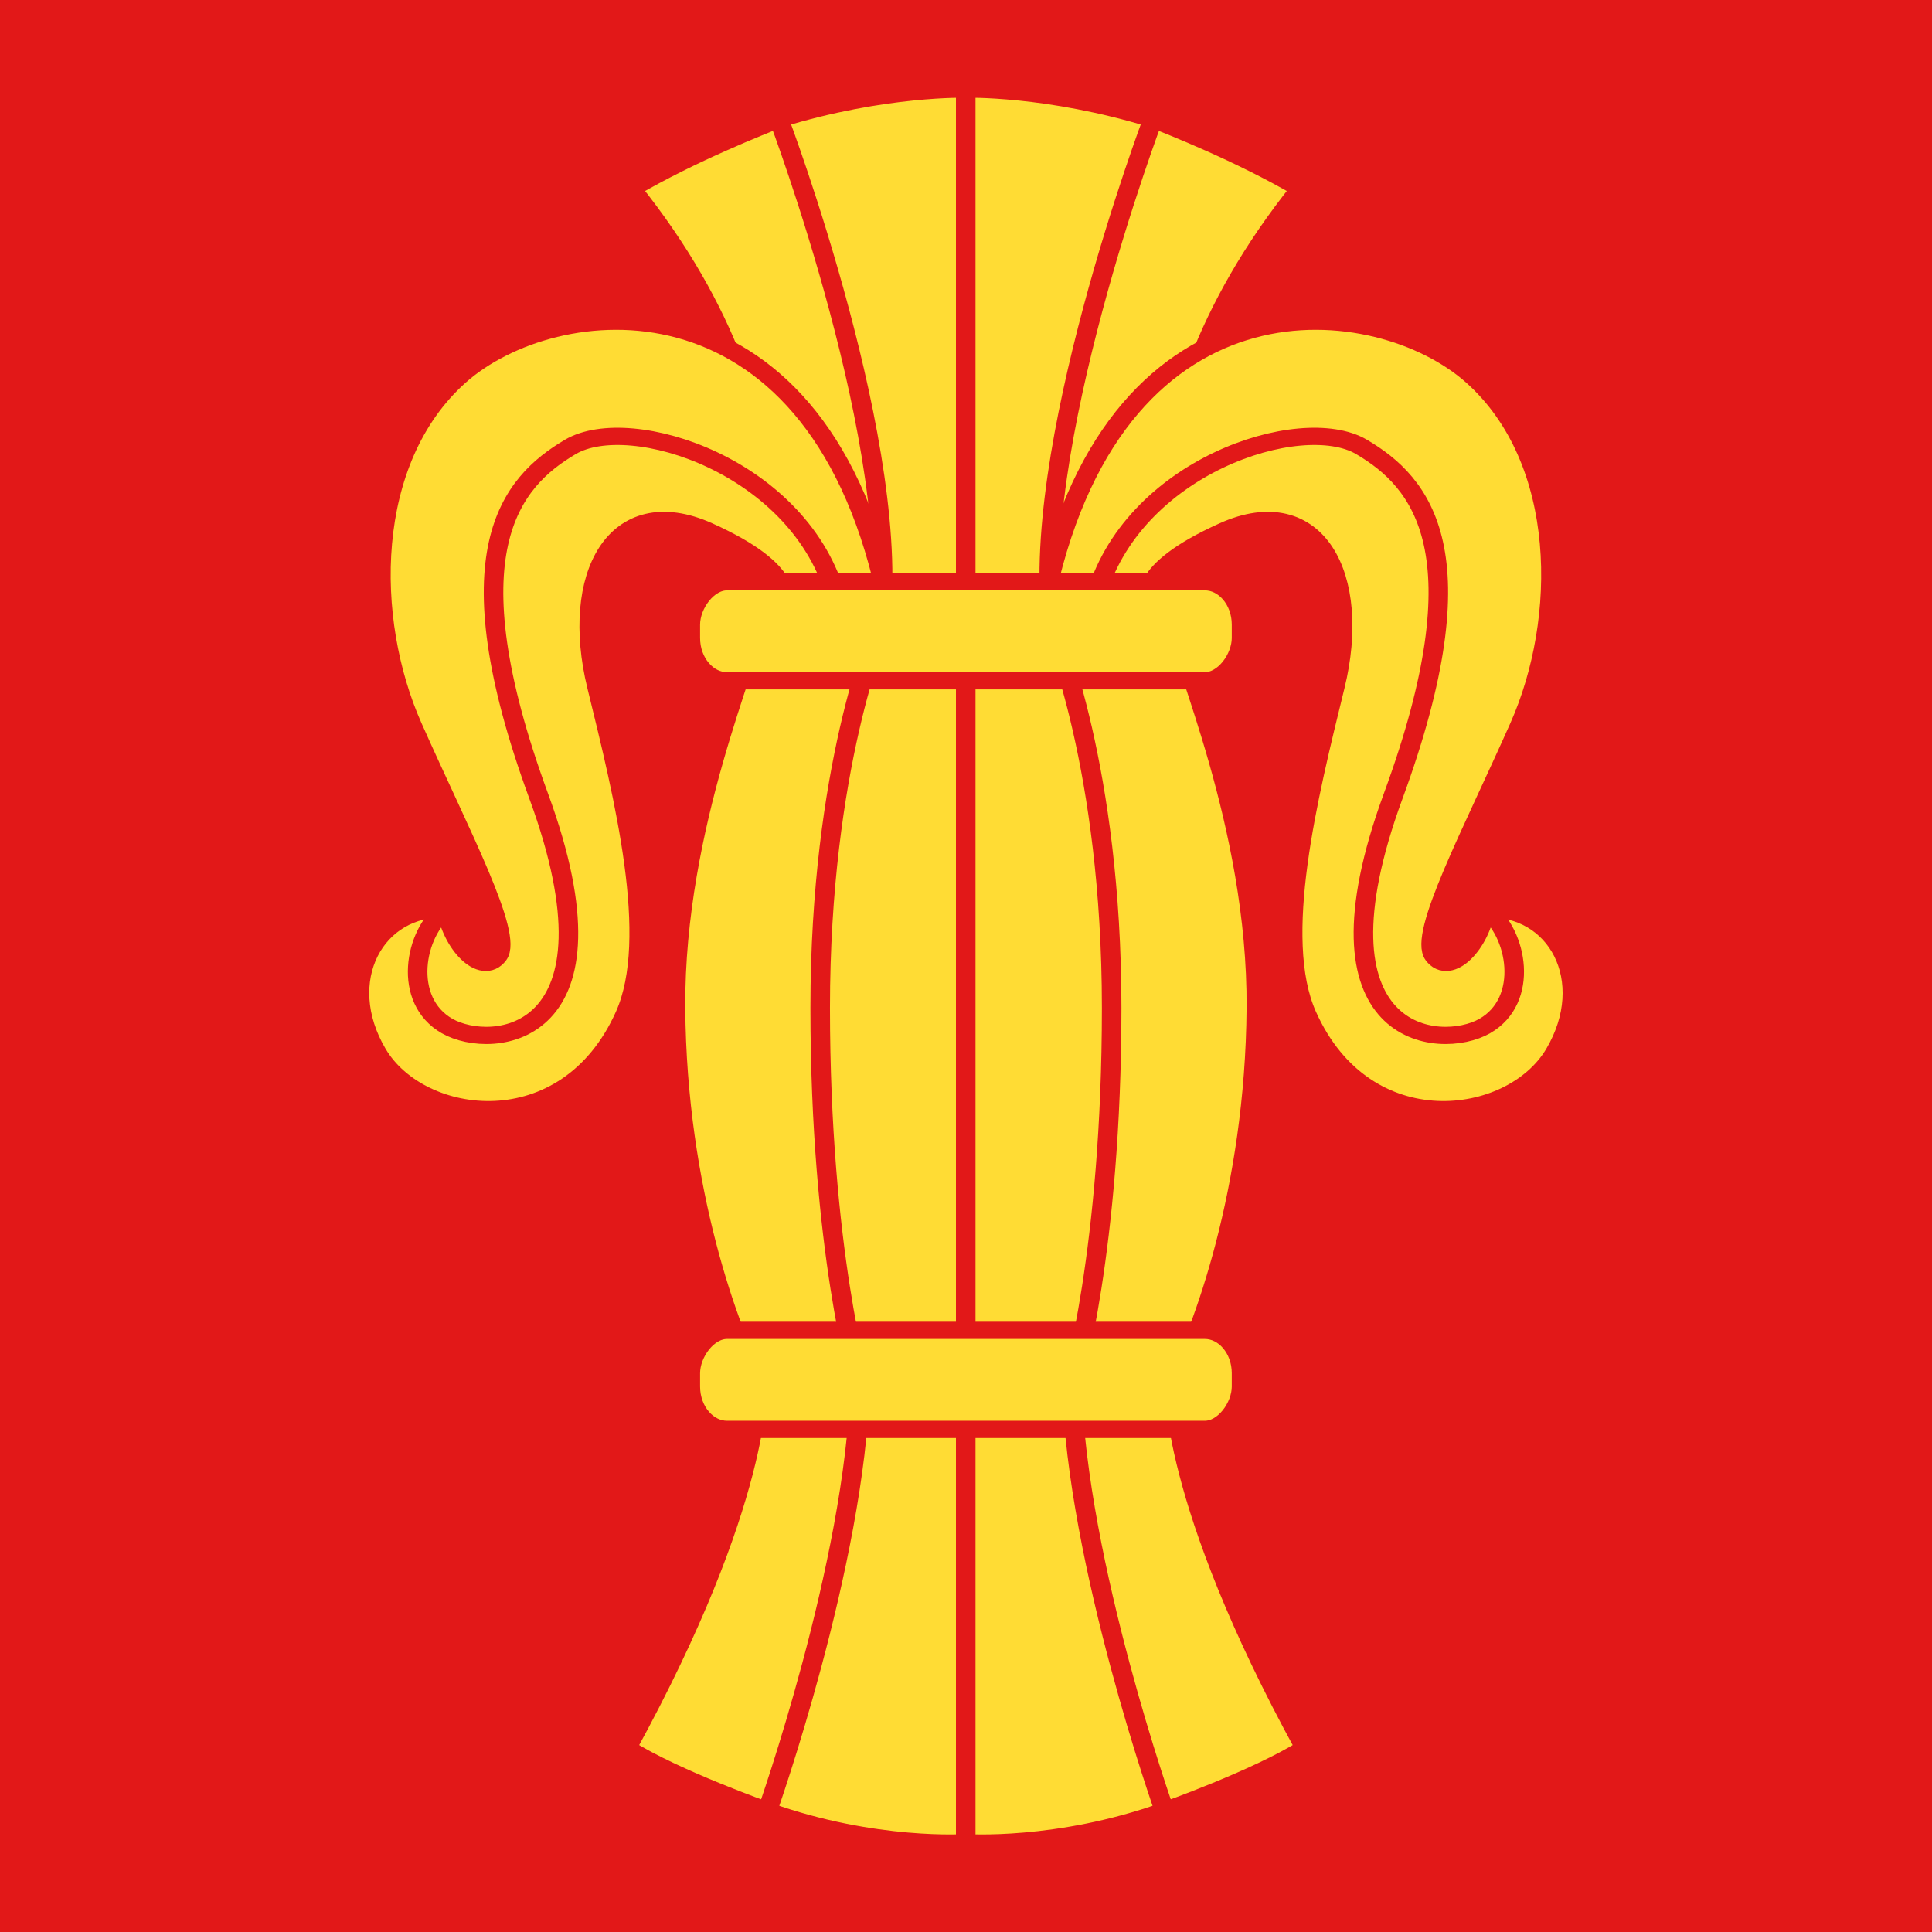
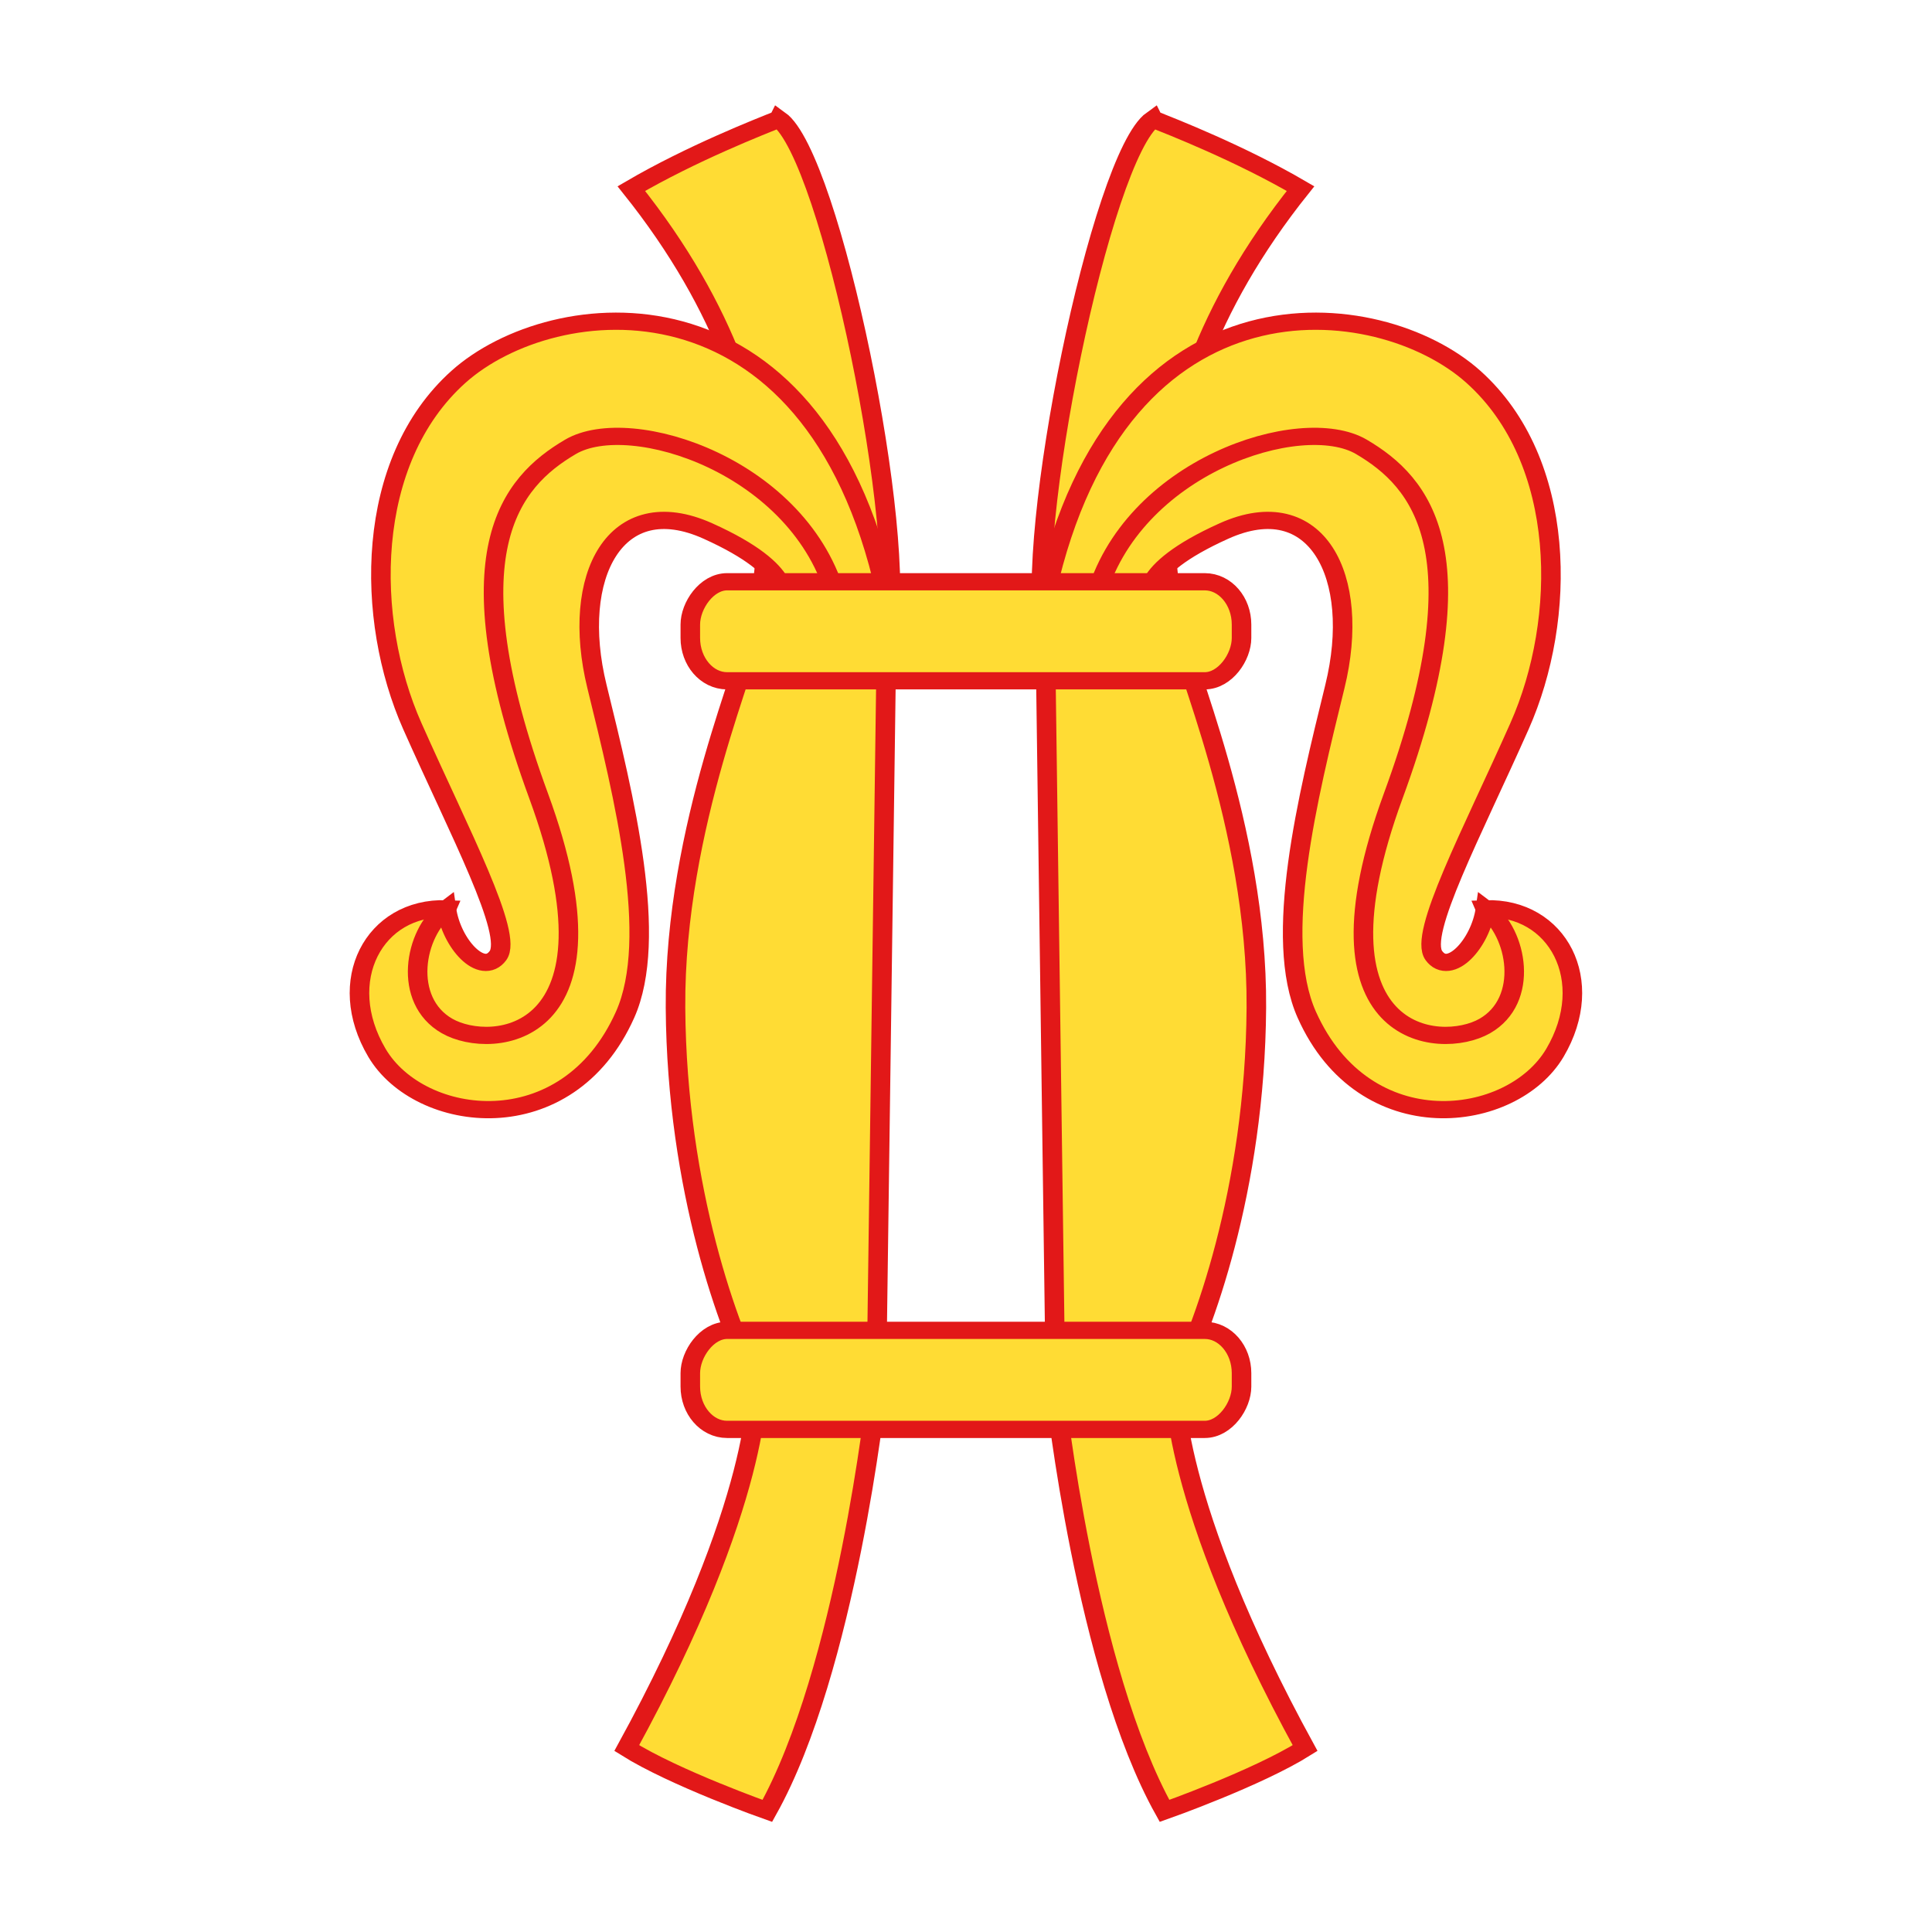
<svg xmlns="http://www.w3.org/2000/svg" xmlns:ns1="http://www.inkscape.org/namespaces/inkscape" xmlns:ns2="http://sodipodi.sourceforge.net/DTD/sodipodi-0.dtd" xmlns:xlink="http://www.w3.org/1999/xlink" width="421.234" height="421.234" id="svg2" version="1.1" ns1:version="0.48.5 r10040" ns2:docname="New document 1">
  <defs id="defs4" />
  <ns2:namedview id="base" pagecolor="#f6f3f1" bordercolor="#666666" borderopacity="1.0" ns1:pageopacity="0" ns1:pageshadow="2" ns1:zoom="1" ns1:cx="165.59138" ns1:cy="174.51458" ns1:document-units="px" ns1:current-layer="layer1" showgrid="false" showborder="true" ns1:window-width="1920" ns1:window-height="1017" ns1:window-x="-8" ns1:window-y="-8" ns1:window-maximized="1" fit-margin-top="0" fit-margin-left="0" fit-margin-right="0" fit-margin-bottom="0" ns1:showpageshadow="false" />
  <g ns1:label="Layer 1" ns1:groupmode="layer" id="layer1" transform="translate(-70.711,-85.646)">
-     <rect style="color:#000000;fill:#e21818;fill-opacity:1;fill-rule:evenodd;stroke:none;stroke-width:2;marker:none;visibility:visible;display:inline;overflow:visible;enable-background:accumulate" id="rect3032" width="421.234" height="421.234" x="70.711" y="85.646" />
    <g transform="matrix(-1.067,0,0,0.94,530.136,42.694)" style="fill:#ffdc34;fill-opacity:1;stroke:#e21818;stroke-width:3.994;stroke-miterlimit:4;stroke-opacity:1;stroke-dasharray:none" id="Vase">
      <g id="g12481" style="fill:#ffdc34;fill-opacity:1;stroke:#e21818;stroke-width:3.994;stroke-miterlimit:4;stroke-opacity:1;stroke-dasharray:none">
        <use xlink:href="#g5462" height="553" width="468" y="0" x="0" id="use5468" transform="matrix(-1,0,0,1,466.398,-2.6e-4)" style="fill:#ffdc34;fill-opacity:1;stroke:#e21818;stroke-width:3.994;stroke-miterlimit:4;stroke-opacity:1;stroke-dasharray:none" />
        <g id="g5462" transform="translate(0.495,0)" style="fill:#ffdc34;fill-opacity:1;stroke:#e21818;stroke-width:3.994;stroke-miterlimit:4;stroke-opacity:1;stroke-dasharray:none">
          <path id="path2781" d="m 194.481,73.319 c 10.614,8.592 26.555,97.078 22.006,119.822 l -2.105,175.886 c 0,0 -6.085,63.846 -22.259,96.698 0,0 -18.928,-7.584 -28.725,-14.574 27.872,-57.743 26.64,-84.4 26.64,-84.4 -5.56,-12.13 -16.426,-44.855 -16.679,-87.31 -0.253,-42.455 15.668,-81.245 15.668,-87.31 0,0 15.136,-46.181 -24.696,-102.686 12.411,-8.229 26.359,-14.405 30.15,-16.125 z" ns1:connector-curvature="0" style="fill:#ffdc34;fill-opacity:1;stroke:#e21818;stroke-width:3.994;stroke-miterlimit:4;stroke-opacity:1;stroke-dasharray:none" ns2:nodetypes="ccccccsccc" />
-           <path id="path2779" d="m 232.744,66.376 0,125.382 0,174.675 0,106.653 c 0,0 -18.736,1.509 -40.621,-7.36 0,0 17.944,-57.399 18.954,-98.843 0,0 -8.151,-31.073 -8.151,-87.417 0,-55.838 11.974,-87.417 11.974,-87.417 5.56,-40.723 -20.419,-118.73 -20.419,-118.73 21.5,-7.502 38.263,-6.944 38.263,-6.944 z" ns1:connector-curvature="0" style="fill:#ffdc34;fill-opacity:1;stroke:#e21818;stroke-width:3.994;stroke-miterlimit:4;stroke-opacity:1;stroke-dasharray:none" ns2:nodetypes="ccccccsccc" />
          <path id="path5460" d="m 209.891,183.092 c -10.928,-35.19 -57.022,-45.523 -72.328,-33.285 -15.307,12.238 -18.927,46.318 -2.822,82.188 16.03,35.703 14.437,37.911 8.943,43.963 -5.495,6.052 -25.723,2.885 -17.14,-19.467 -14.718,-0.571 -22.905,16.668 -14.193,33.402 8.712,16.734 38.856,21.262 50.7,-8.827 6.988,-17.753 -0.188,-50.431 -5.745,-76.158 -5.538,-25.635 3.832,-45.671 22.665,-36.053 18.461,9.428 15.085,16.137 15.085,16.137 z" ns1:connector-curvature="0" style="fill:#ffdc34;fill-opacity:1;stroke:#e21818;stroke-width:3.994;stroke-miterlimit:4;stroke-opacity:1;stroke-dasharray:none" ns2:nodetypes="csssczssscc" />
          <path id="path5458" d="m 216.349,183.277 c -14.991,-76.545 -68.106,-69.738 -87.335,-50.183 -19.229,19.555 -19.14,56.203 -9.432,81.021 9.708,24.817 20.722,48.284 17.489,53.241 -3.234,4.957 -9.505,-2.744 -10.528,-10.865 -6.605,5.581 -9.038,21.23 0.147,27.185 9.184,5.955 36.971,3.151 18.705,-53.352 -18.265,-56.503 -5.795,-72.779 6.498,-80.98 12.294,-8.201 47.147,4.506 54.428,35.351 z" ns1:connector-curvature="0" style="fill:#ffdc34;fill-opacity:1;stroke:#e21818;stroke-width:3.994;stroke-miterlimit:4;stroke-opacity:1;stroke-dasharray:none" ns2:nodetypes="czzzczzzcc" />
        </g>
      </g>
      <rect style="fill:#ffdc34;fill-opacity:1;stroke:#e21818;stroke-width:3.994;stroke-miterlimit:4;stroke-opacity:1;stroke-dasharray:none" width="112.637" height="22.972" rx="7.517" ry="9.932" x="176.881" y="354.264" id="rect4553" />
      <rect style="fill:#ffdc34;fill-opacity:1;stroke:#e21818;stroke-width:3.994;stroke-miterlimit:4;stroke-opacity:1;stroke-dasharray:none" width="112.637" height="22.972" rx="7.517" ry="9.932" x="176.881" y="180.63" id="rect2777" />
    </g>
  </g>
</svg>